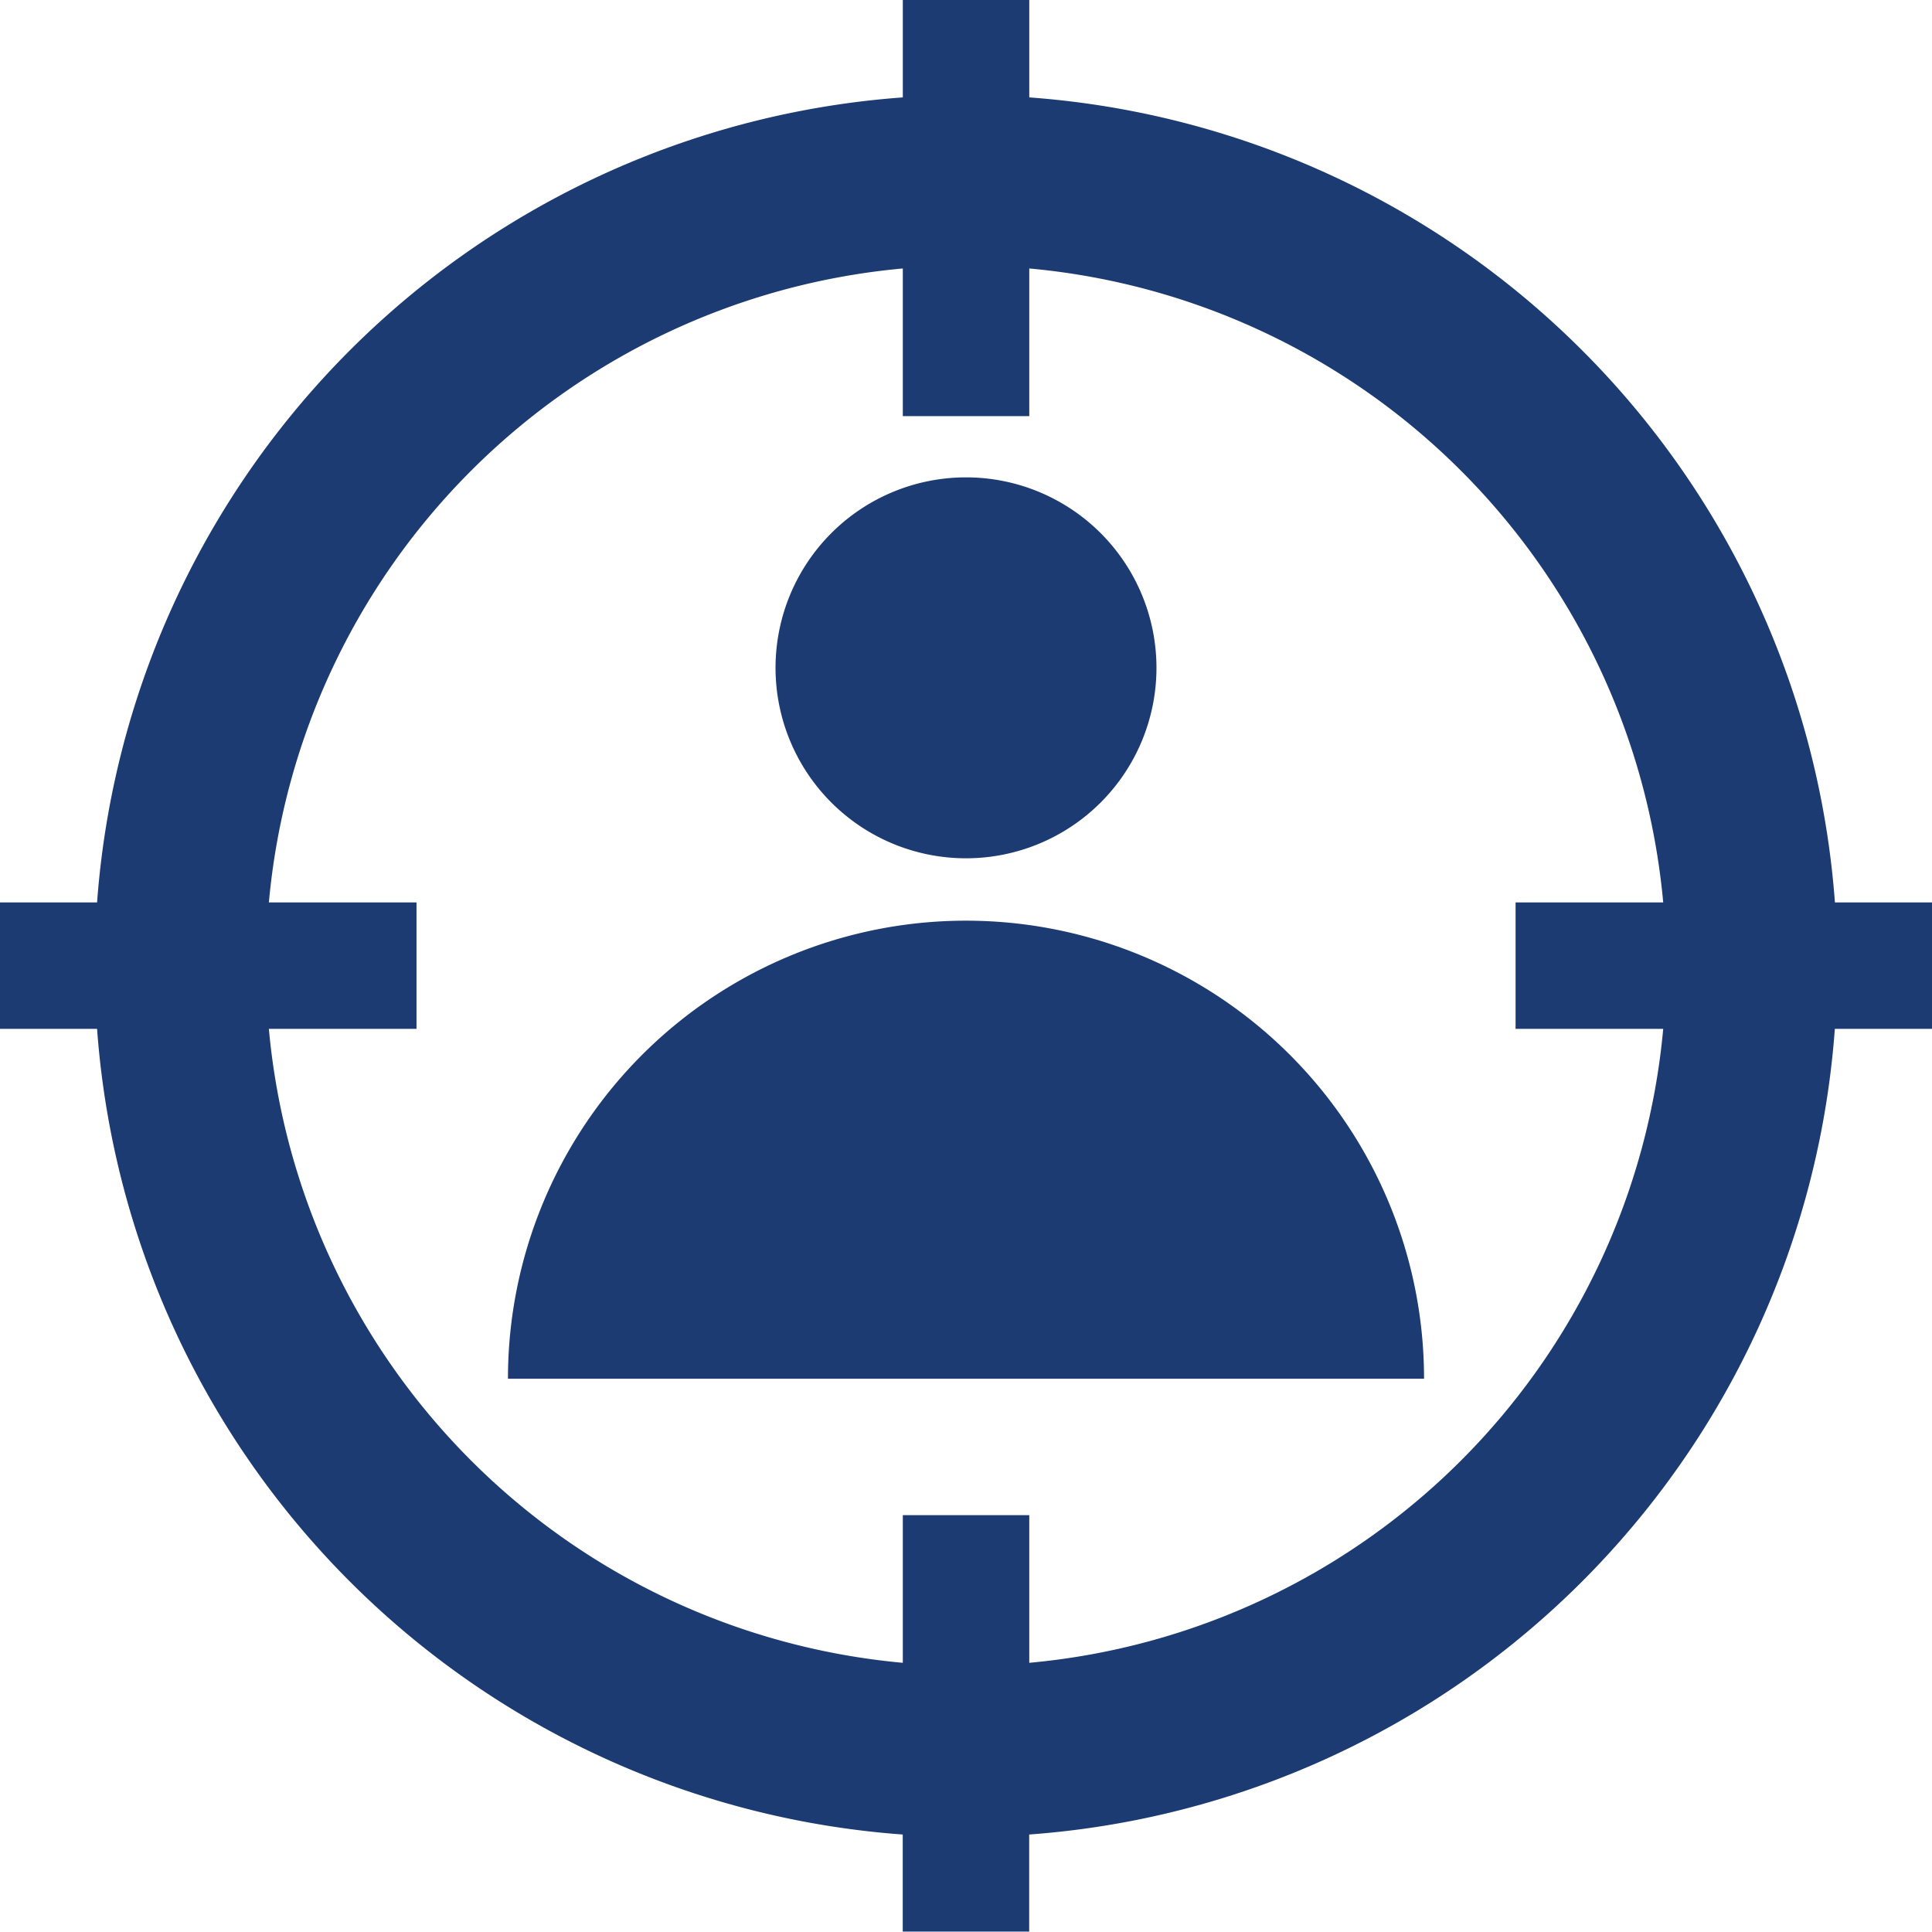
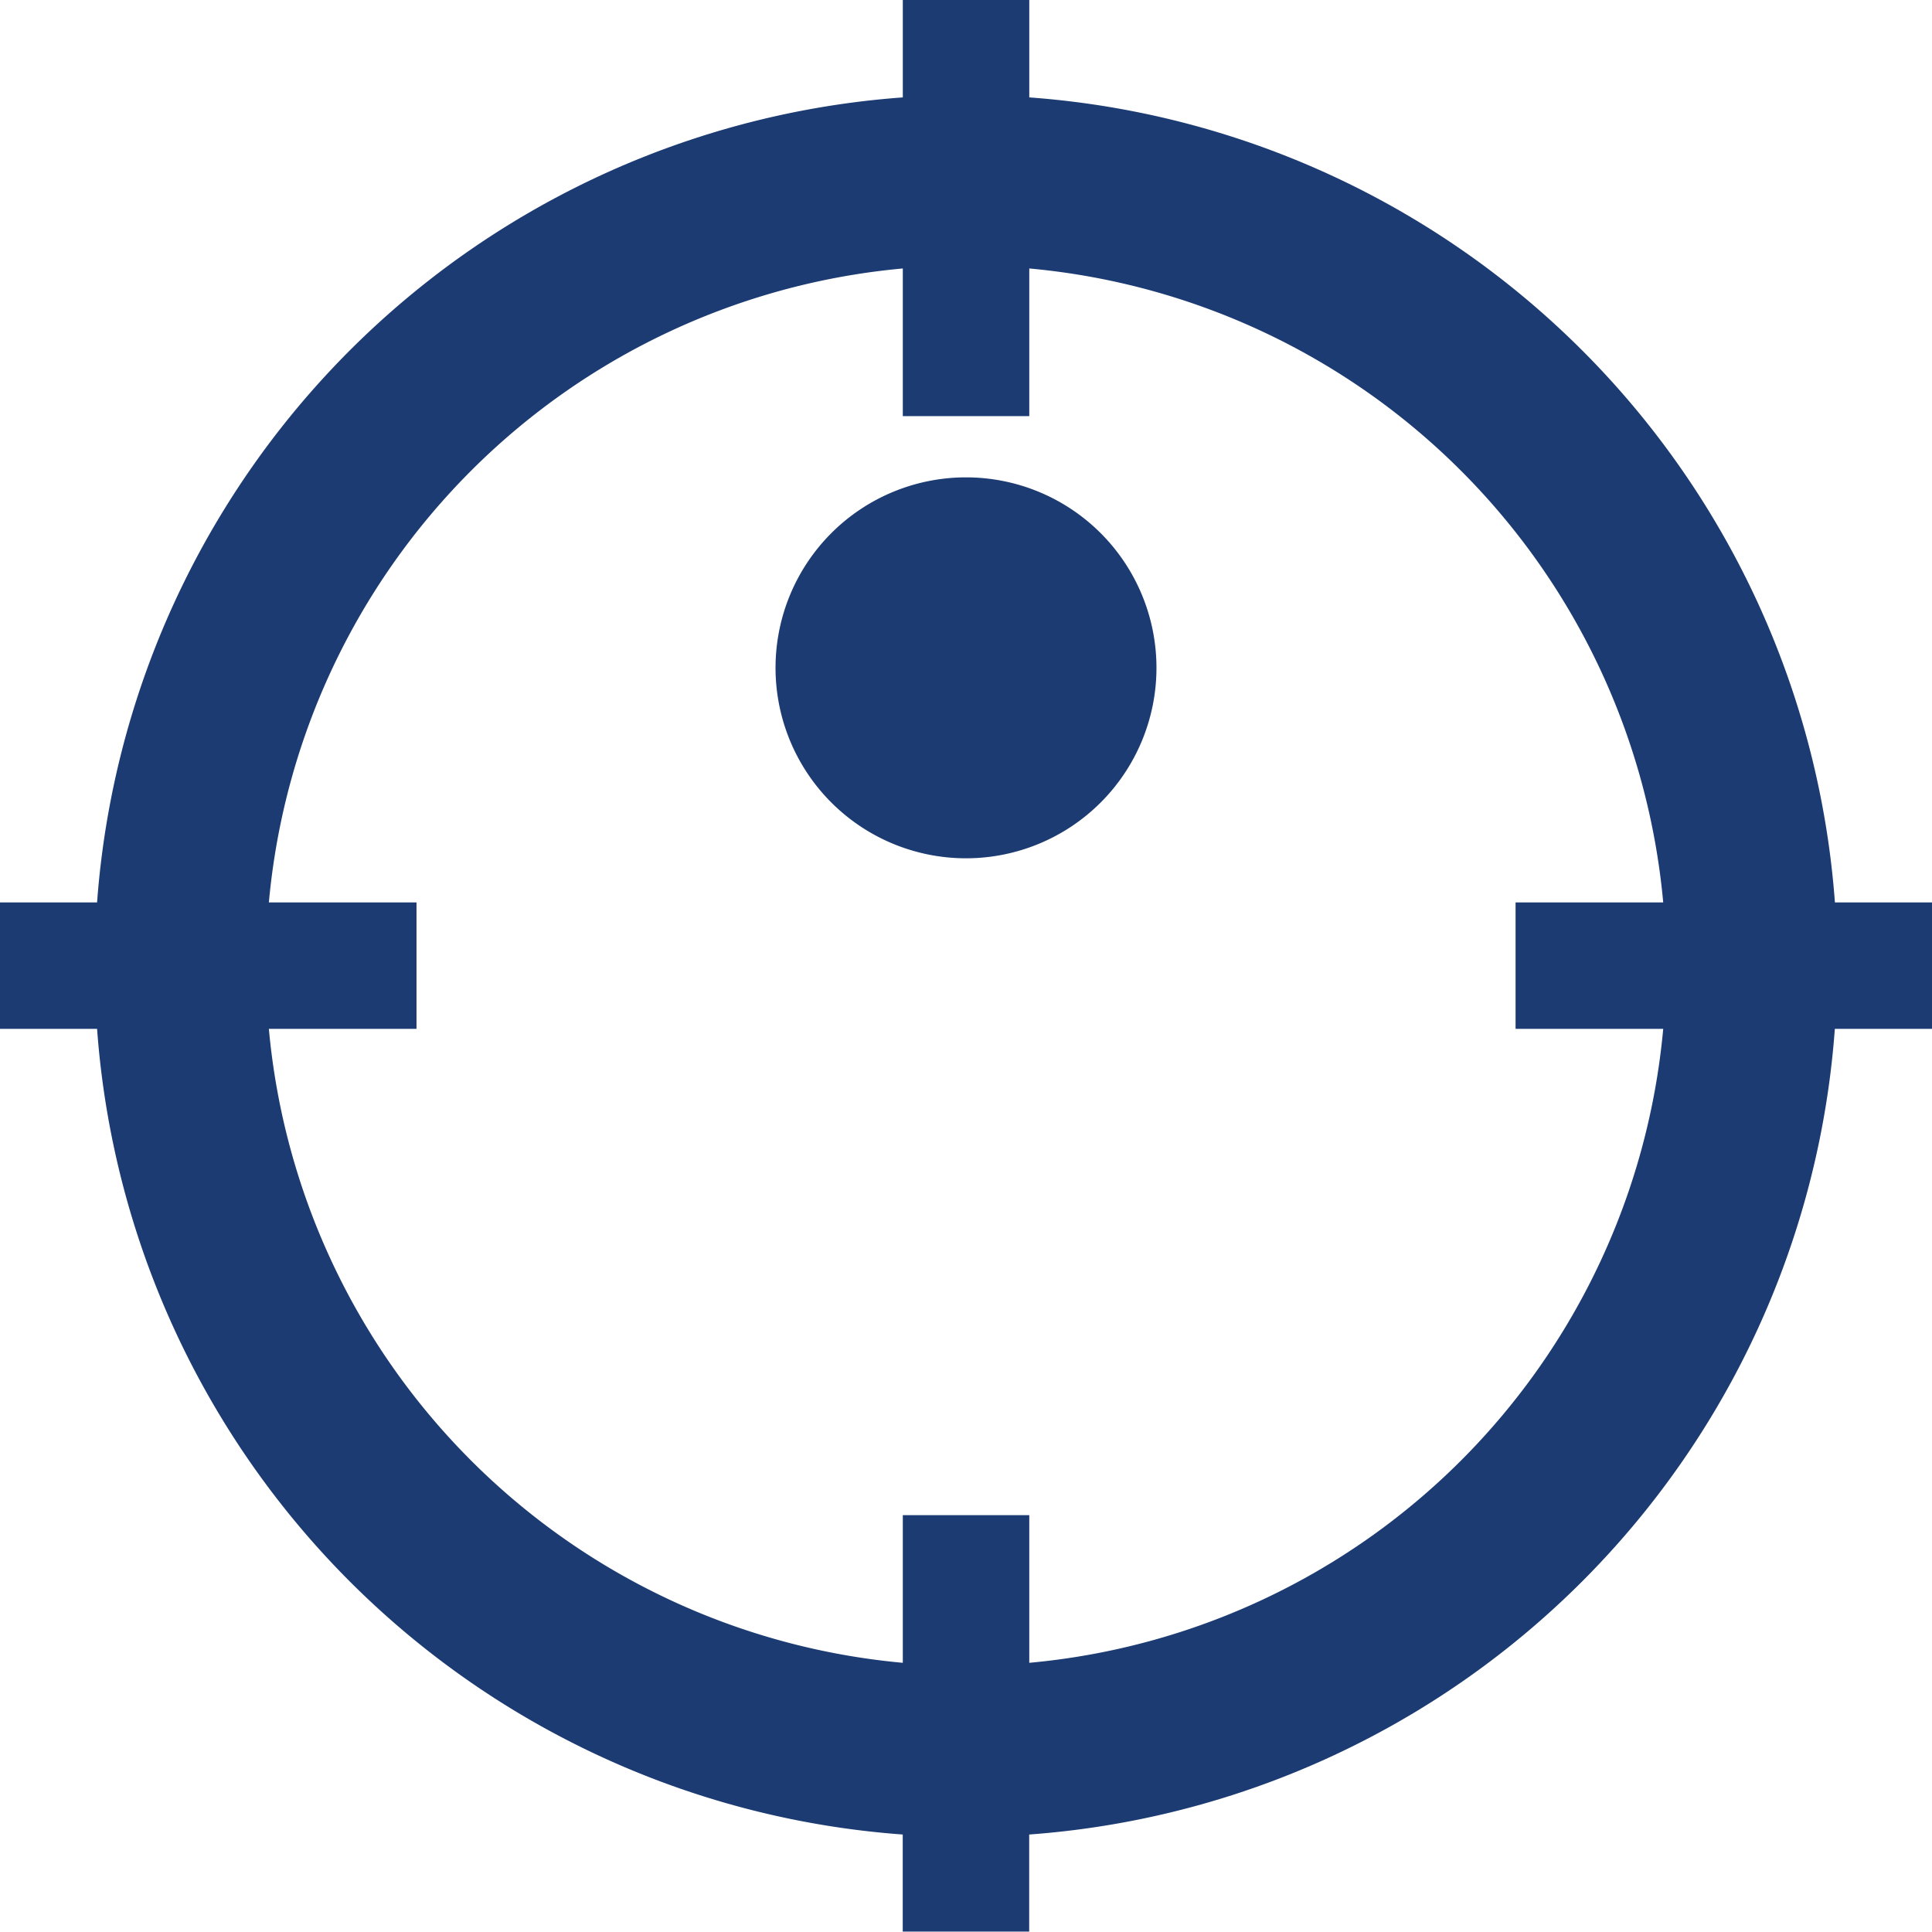
<svg xmlns="http://www.w3.org/2000/svg" width="24" height="24" viewBox="0 0 24 24">
  <defs>
    <style>.a{fill:#1b3b72;}</style>
  </defs>
  <g transform="translate(-571.4 -841.49)">
    <path class="a" d="M599.456,862.034a2.366,2.366,0,1,0-2.366-2.366A2.366,2.366,0,0,0,599.456,862.034Z" transform="translate(-16.056 -9.882)" />
-     <path class="a" d="M593.916,871.99a5.69,5.69,0,0,0-5.69,5.69h11.38A5.69,5.69,0,0,0,593.916,871.99Z" transform="translate(-10.516 -19.063)" />
    <path class="a" d="M594.194,852.7A10.823,10.823,0,0,0,584.186,842.7V841.49h-1.571V842.7A10.823,10.823,0,0,0,572.606,852.7H571.4v1.571h1.206a10.823,10.823,0,0,0,10.008,10.008v1.206h1.571v-1.206a10.823,10.823,0,0,0,10.008-10.008H595.4V852.7Zm-2.133,1.571a8.7,8.7,0,0,1-7.875,7.875v-1.834h-1.571v1.834a8.7,8.7,0,0,1-7.875-7.875h1.834V852.7h-1.834a8.7,8.7,0,0,1,7.875-7.875v1.834h1.571v-1.834a8.7,8.7,0,0,1,7.875,7.875h-1.834v1.571Z" />
  </g>
</svg>